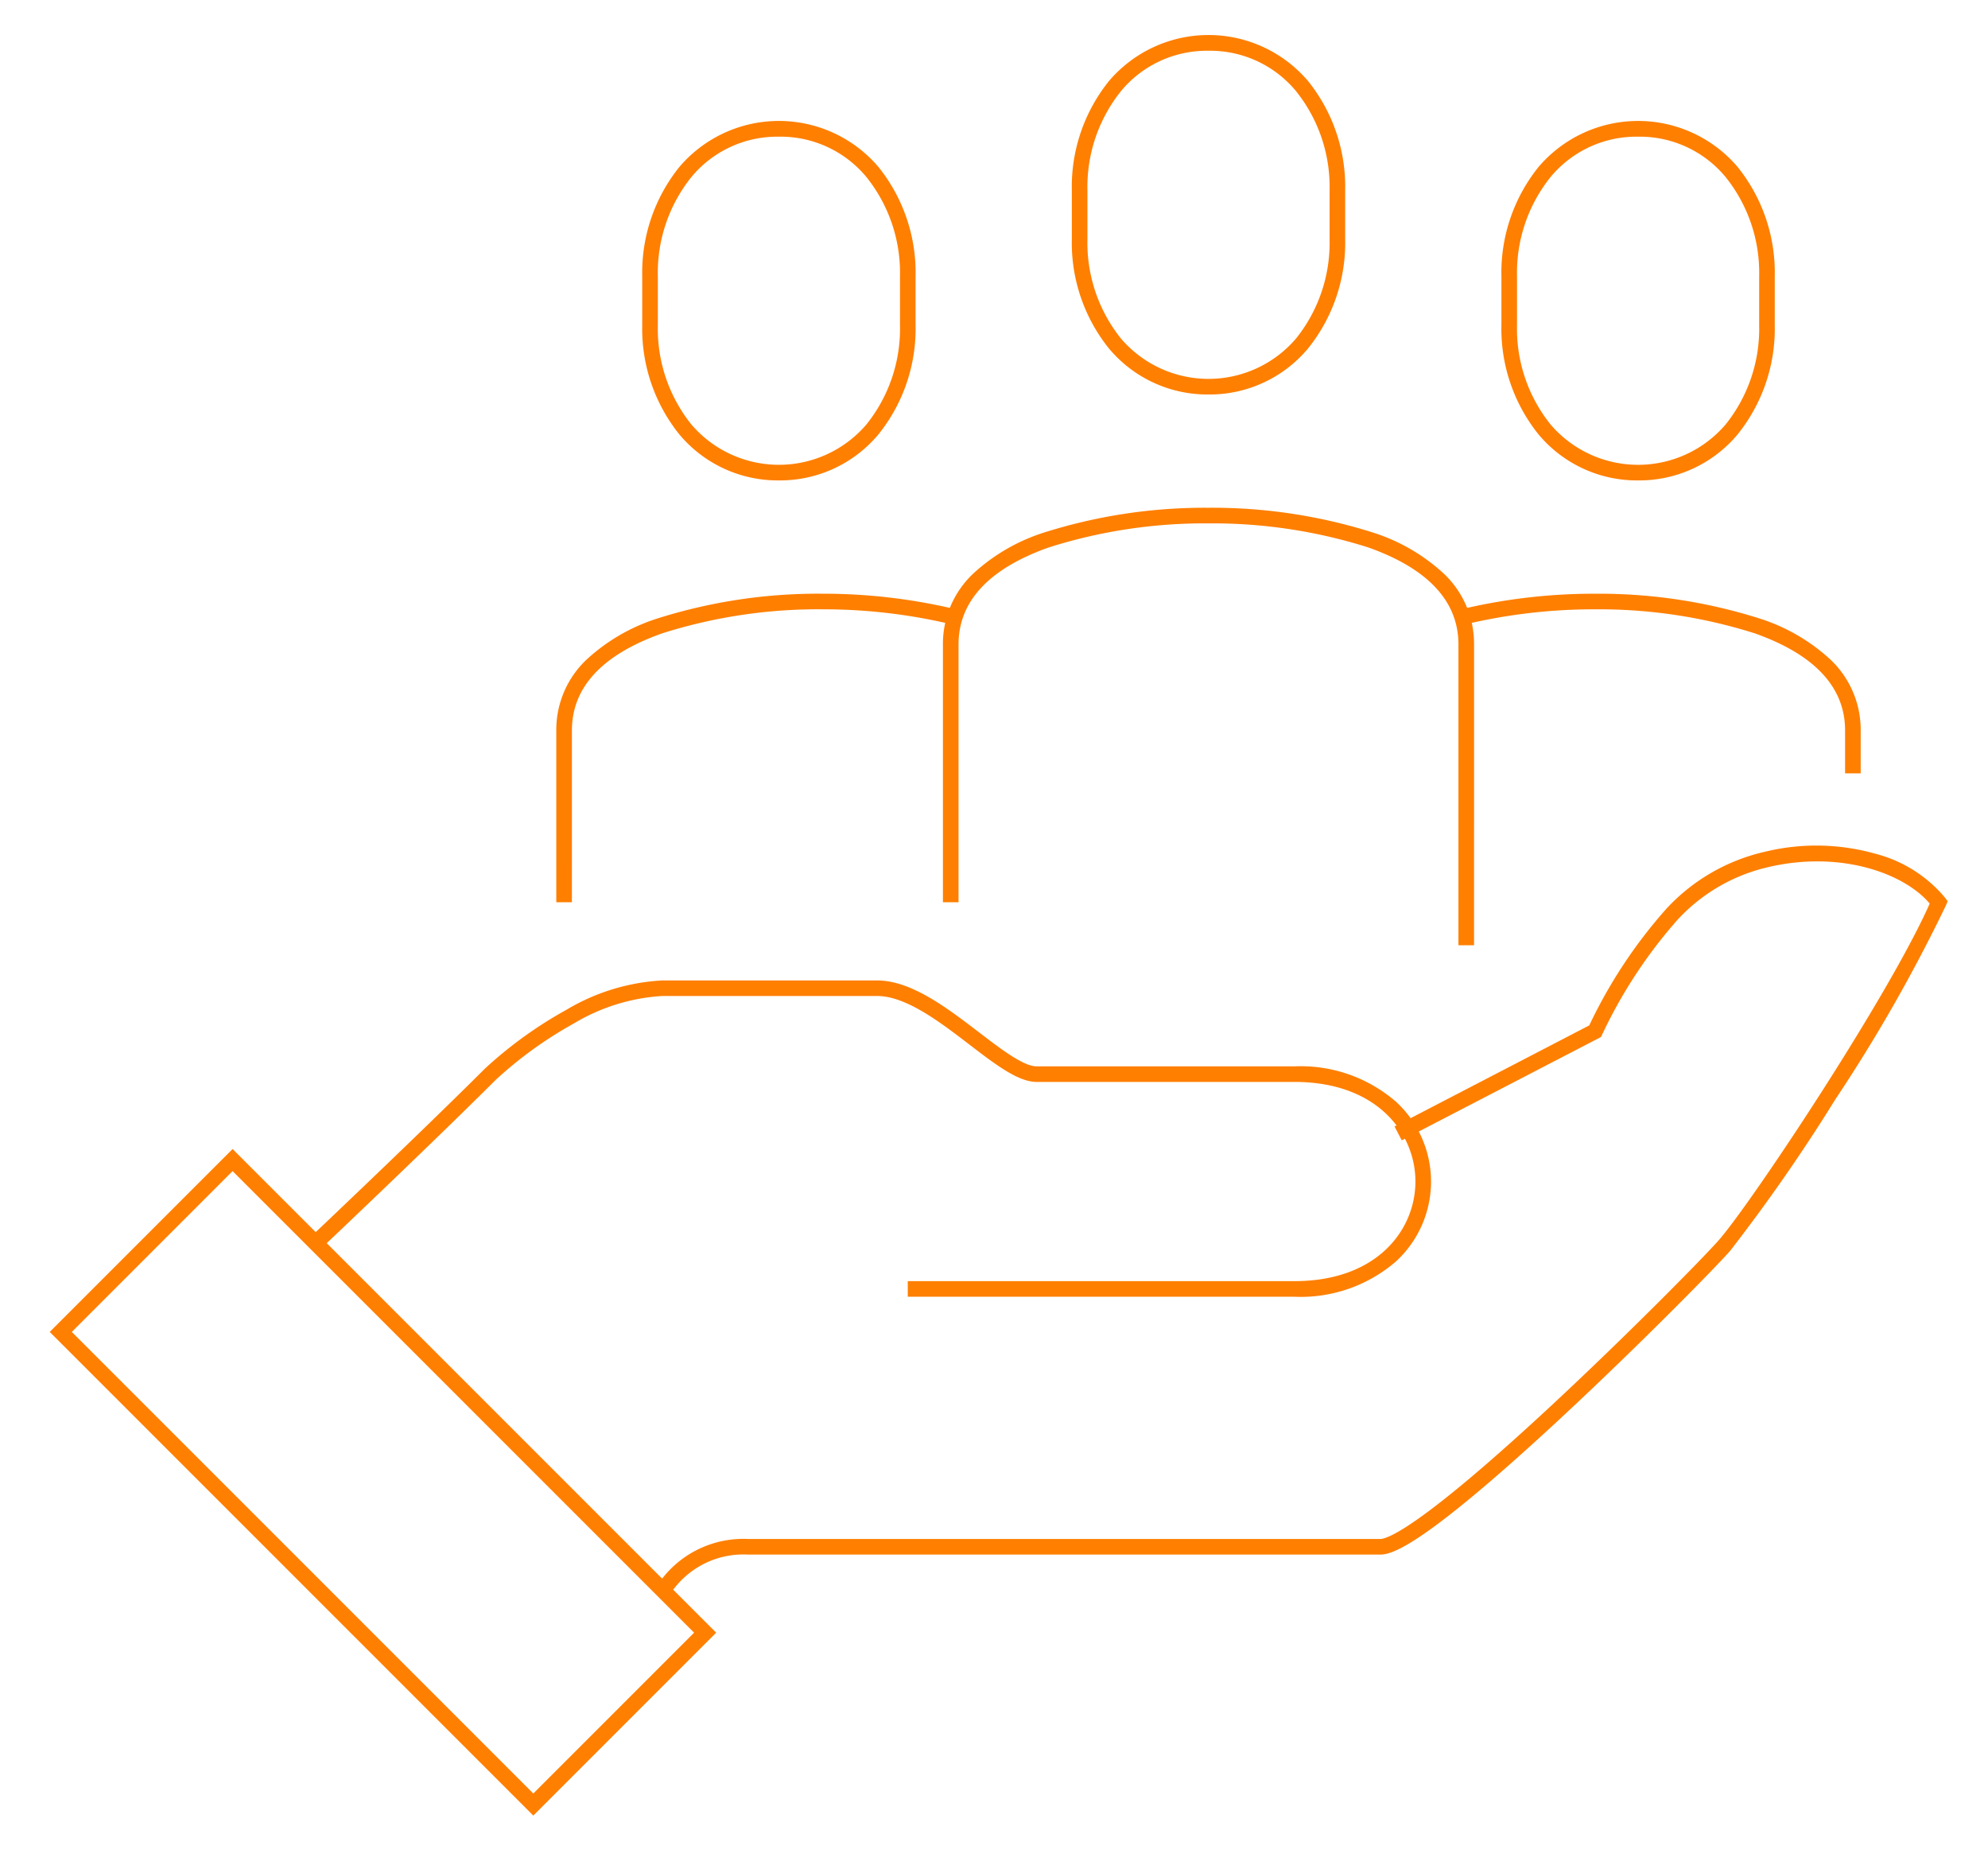
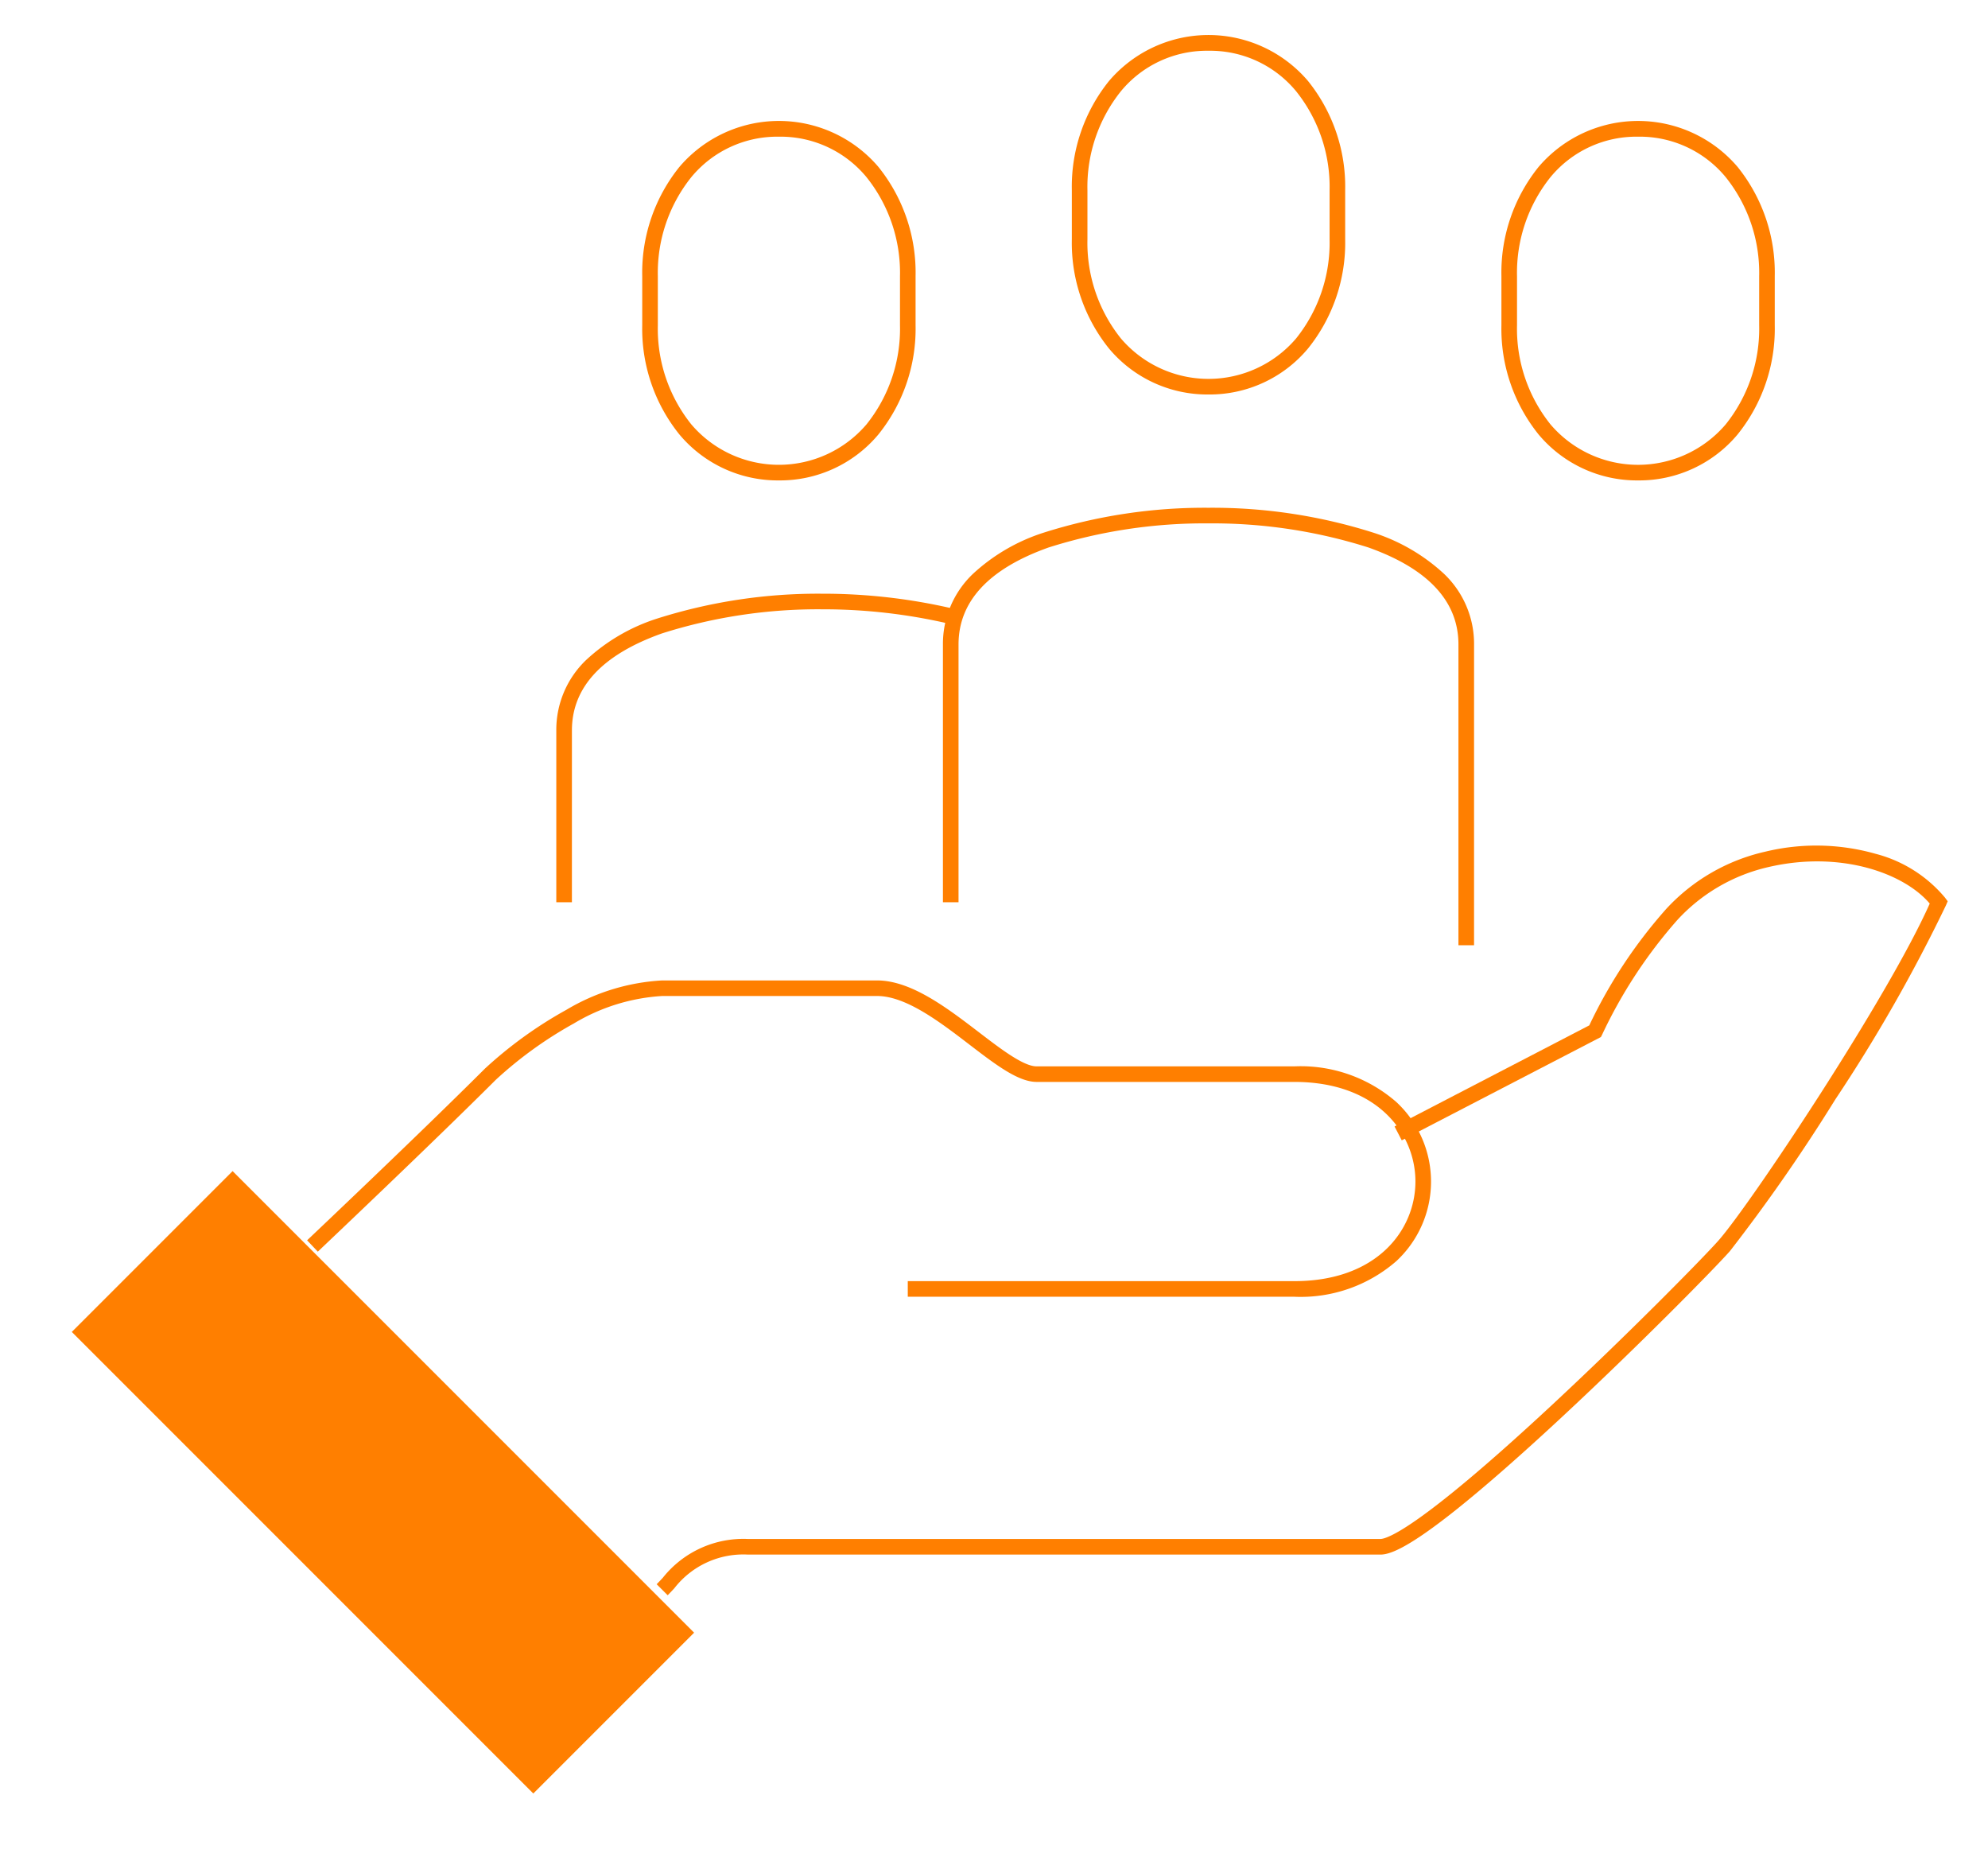
<svg xmlns="http://www.w3.org/2000/svg" width="127.406" height="119.526" viewBox="0 0 127.406 119.526">
  <defs>
    <clipPath id="a">
      <rect width="127.406" height="119.526" fill="none" stroke="#ff7f00" stroke-width="1" />
    </clipPath>
  </defs>
  <g transform="translate(0 0)">
    <g transform="translate(0 0)" clip-path="url(#a)">
      <path d="M15.768,67.4l-.707-.707c.129-.129.261-.271.4-.421a6.592,6.592,0,0,1,5.459-2.478H61.436c.416,0,2.438-.62,11.018-8.6,4.817-4.482,9.552-9.289,10.634-10.5,1.989-2.228,10.882-15.576,13.561-21.617-1.661-1.958-5.729-3.407-10.321-2.342a11.357,11.357,0,0,0-5.853,3.394,30.98,30.98,0,0,0-4.828,7.36l-.073.142L62.812,38.25l-.461-.888L74.83,30.883a31.522,31.522,0,0,1,4.922-7.452A12.315,12.315,0,0,1,86.1,19.754a13.916,13.916,0,0,1,7.077.134A8.61,8.61,0,0,1,97.629,22.7l.171.23-.113.264a102.563,102.563,0,0,1-7.1,12.45,112,112,0,0,1-6.75,9.712c-1.093,1.225-5.86,6.066-10.7,10.568-2.758,2.566-5.1,4.615-6.956,6.088-3.144,2.494-4.212,2.782-4.743,2.782H20.92a5.594,5.594,0,0,0-4.727,2.159C16.048,67.108,15.91,67.256,15.768,67.4Z" transform="translate(27.023 34.822)" fill="#ff7f00" />
      <path d="M70.2,42.772H45.426v-1H70.2c5.331,0,7.76-3.309,7.76-6.383s-2.428-6.383-7.76-6.383H53.686c-1.185,0-2.628-1.105-4.3-2.385-1.91-1.463-4.076-3.121-5.932-3.121H29.689a12.433,12.433,0,0,0-5.661,1.759,25.779,25.779,0,0,0-5,3.607C14.938,32.952,7.689,39.813,7.617,39.882l-.687-.726c.073-.069,7.319-6.928,11.394-11l.013-.012a26.82,26.82,0,0,1,5.213-3.76,13.4,13.4,0,0,1,6.14-1.881H43.455c2.195,0,4.5,1.768,6.54,3.327,1.4,1.071,2.845,2.179,3.691,2.179H70.2a9.334,9.334,0,0,1,6.537,2.286,6.955,6.955,0,0,1,0,10.194A9.334,9.334,0,0,1,70.2,42.772Z" transform="translate(12.751 40.322)" fill="#ff7f00" />
-       <path d="M-.5-.5H16.074V43.329H-.5ZM15.074.5H.5V42.329H15.074Z" transform="translate(3.894 85.348) rotate(-45)" fill="#ff7f00" />
+       <path d="M-.5-.5H16.074H-.5ZM15.074.5H.5V42.329H15.074Z" transform="translate(3.894 85.348) rotate(-45)" fill="#ff7f00" />
      <path d="M33.391,23.525a8.214,8.214,0,0,1-6.375-2.942,10.8,10.8,0,0,1-2.384-7v-3.15a10.8,10.8,0,0,1,2.386-7,8.375,8.375,0,0,1,12.747,0,10.8,10.8,0,0,1,2.385,7v3.15a10.8,10.8,0,0,1-2.385,7A8.214,8.214,0,0,1,33.391,23.525Zm0-22.025a7.136,7.136,0,0,0-5.609,2.587,9.8,9.8,0,0,0-2.15,6.35v3.15a9.8,9.8,0,0,0,2.148,6.351,7.378,7.378,0,0,0,11.222,0,9.8,9.8,0,0,0,2.149-6.351v-3.15A9.8,9.8,0,0,0,39,4.087,7.136,7.136,0,0,0,33.391,1.5Z" transform="translate(44.059 1.753)" fill="#ff7f00" />
      <path d="M43.39,25.525a8.214,8.214,0,0,1-6.375-2.942,10.8,10.8,0,0,1-2.384-7v-3.15a10.8,10.8,0,0,1,2.385-7,8.377,8.377,0,0,1,12.748,0,10.8,10.8,0,0,1,2.385,7v3.15a10.8,10.8,0,0,1-2.385,7A8.214,8.214,0,0,1,43.39,25.525Zm0-22.025a7.136,7.136,0,0,0-5.61,2.587,9.8,9.8,0,0,0-2.149,6.351v3.15a9.8,9.8,0,0,0,2.148,6.351,7.378,7.378,0,0,0,11.222,0,9.8,9.8,0,0,0,2.149-6.351v-3.15A9.8,9.8,0,0,0,49,6.087,7.136,7.136,0,0,0,43.39,3.5Z" transform="translate(61.591 5.259)" fill="#ff7f00" />
      <path d="M23.391,25.525a8.214,8.214,0,0,1-6.375-2.942,10.8,10.8,0,0,1-2.384-7v-3.15a10.8,10.8,0,0,1,2.386-7,8.375,8.375,0,0,1,12.747,0,10.8,10.8,0,0,1,2.385,7v3.15a10.8,10.8,0,0,1-2.385,7A8.214,8.214,0,0,1,23.391,25.525Zm0-22.025a7.136,7.136,0,0,0-5.609,2.587,9.8,9.8,0,0,0-2.15,6.35v3.15a9.8,9.8,0,0,0,2.148,6.351,7.378,7.378,0,0,0,11.222,0,9.8,9.8,0,0,0,2.149-6.351v-3.15A9.8,9.8,0,0,0,29,6.087,7.136,7.136,0,0,0,23.391,3.5Z" transform="translate(26.527 5.259)" fill="#ff7f00" />
      <path d="M55.669,39.532h-1V20.259c0-2.763-1.943-4.854-5.775-6.216A33.07,33.07,0,0,0,38.65,12.5a33.07,33.07,0,0,0-10.244,1.544c-3.832,1.362-5.775,3.453-5.775,6.216V36.779h-1V20.259a6.19,6.19,0,0,1,1.922-4.522A12.078,12.078,0,0,1,28.072,13.1,34.1,34.1,0,0,1,38.65,11.5a34.1,34.1,0,0,1,10.579,1.6,12.078,12.078,0,0,1,4.519,2.636,6.19,6.19,0,0,1,1.922,4.522Z" transform="translate(38.799 21.037)" fill="#ff7f00" />
-       <path d="M59.41,25.013h-1V22.26c0-2.763-1.943-4.854-5.775-6.216A33.07,33.07,0,0,0,42.39,14.5a35.715,35.715,0,0,0-8.14.922l-.238-.971a36.743,36.743,0,0,1,8.379-.95,34.1,34.1,0,0,1,10.578,1.6,12.078,12.078,0,0,1,4.519,2.636A6.19,6.19,0,0,1,59.41,22.26Z" transform="translate(59.837 24.544)" fill="#ff7f00" />
      <path d="M13.631,33.272h-1V22.26a6.19,6.19,0,0,1,1.922-4.522A12.079,12.079,0,0,1,19.072,15.1,34.1,34.1,0,0,1,29.65,13.5a36.744,36.744,0,0,1,8.379.95l-.238.971a35.715,35.715,0,0,0-8.14-.922,33.07,33.07,0,0,0-10.244,1.544c-3.832,1.362-5.775,3.453-5.775,6.216Z" transform="translate(23.021 24.544)" fill="#ff7f00" />
    </g>
  </g>
</svg>